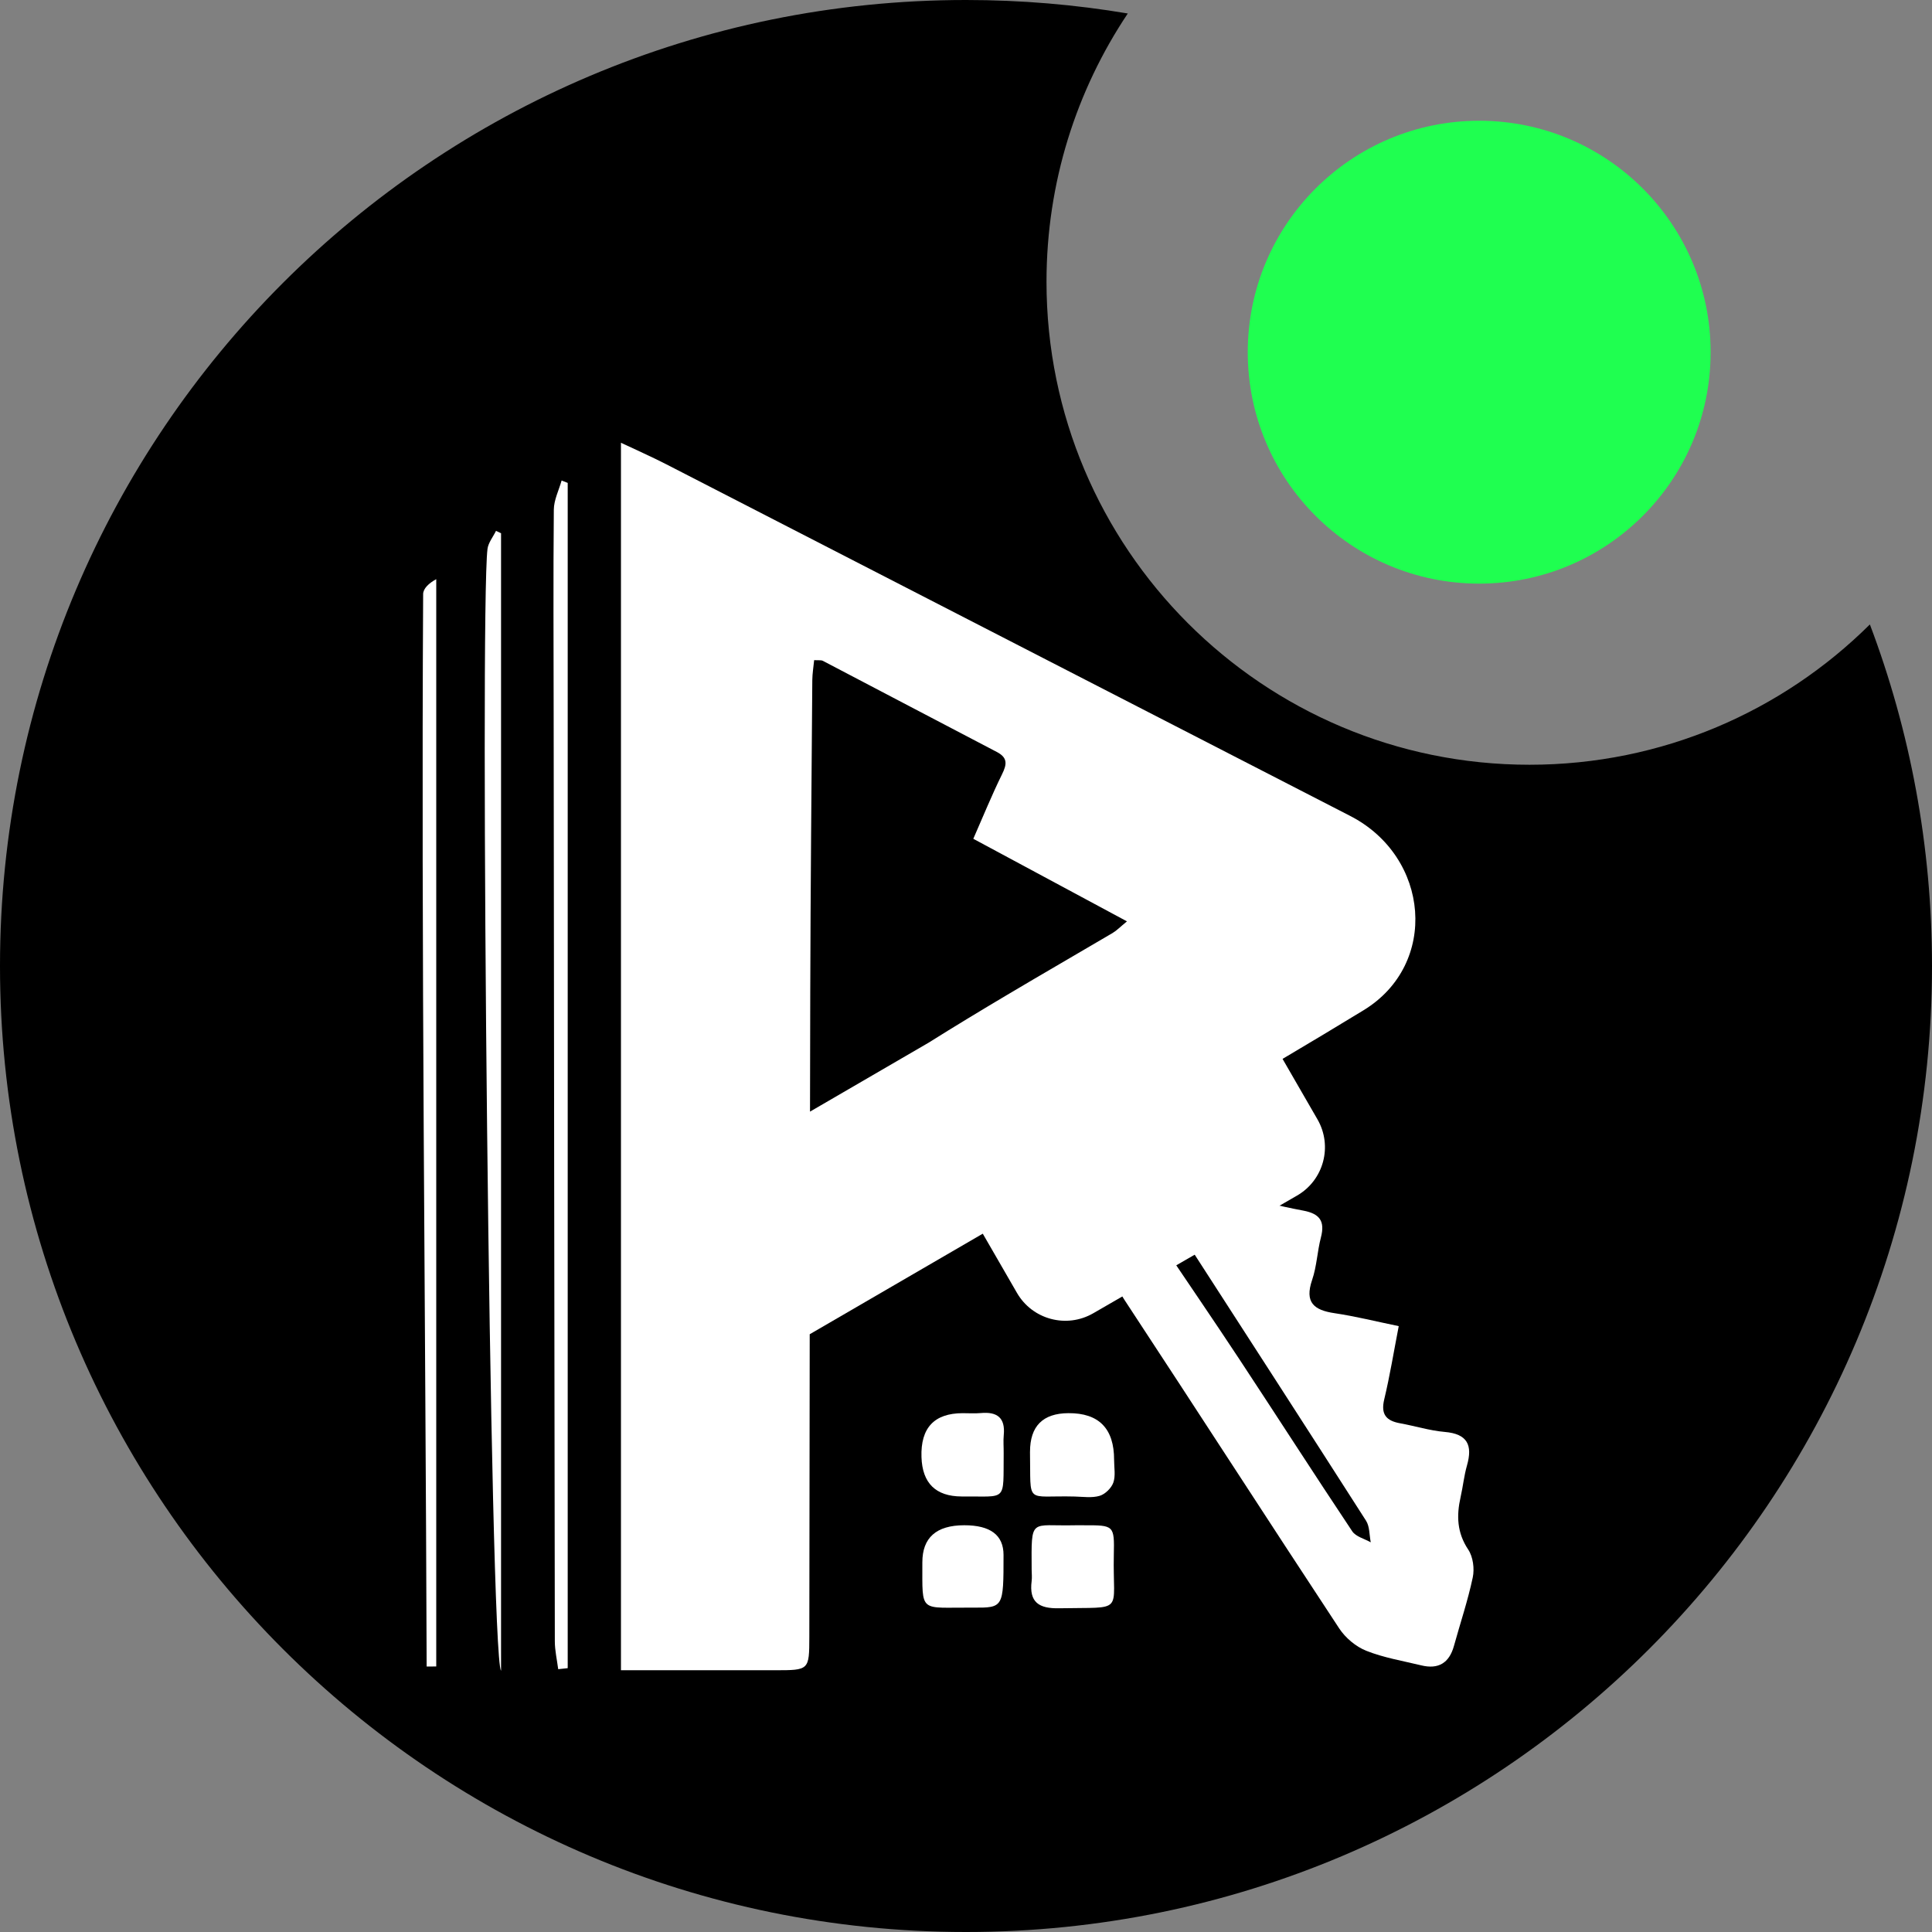
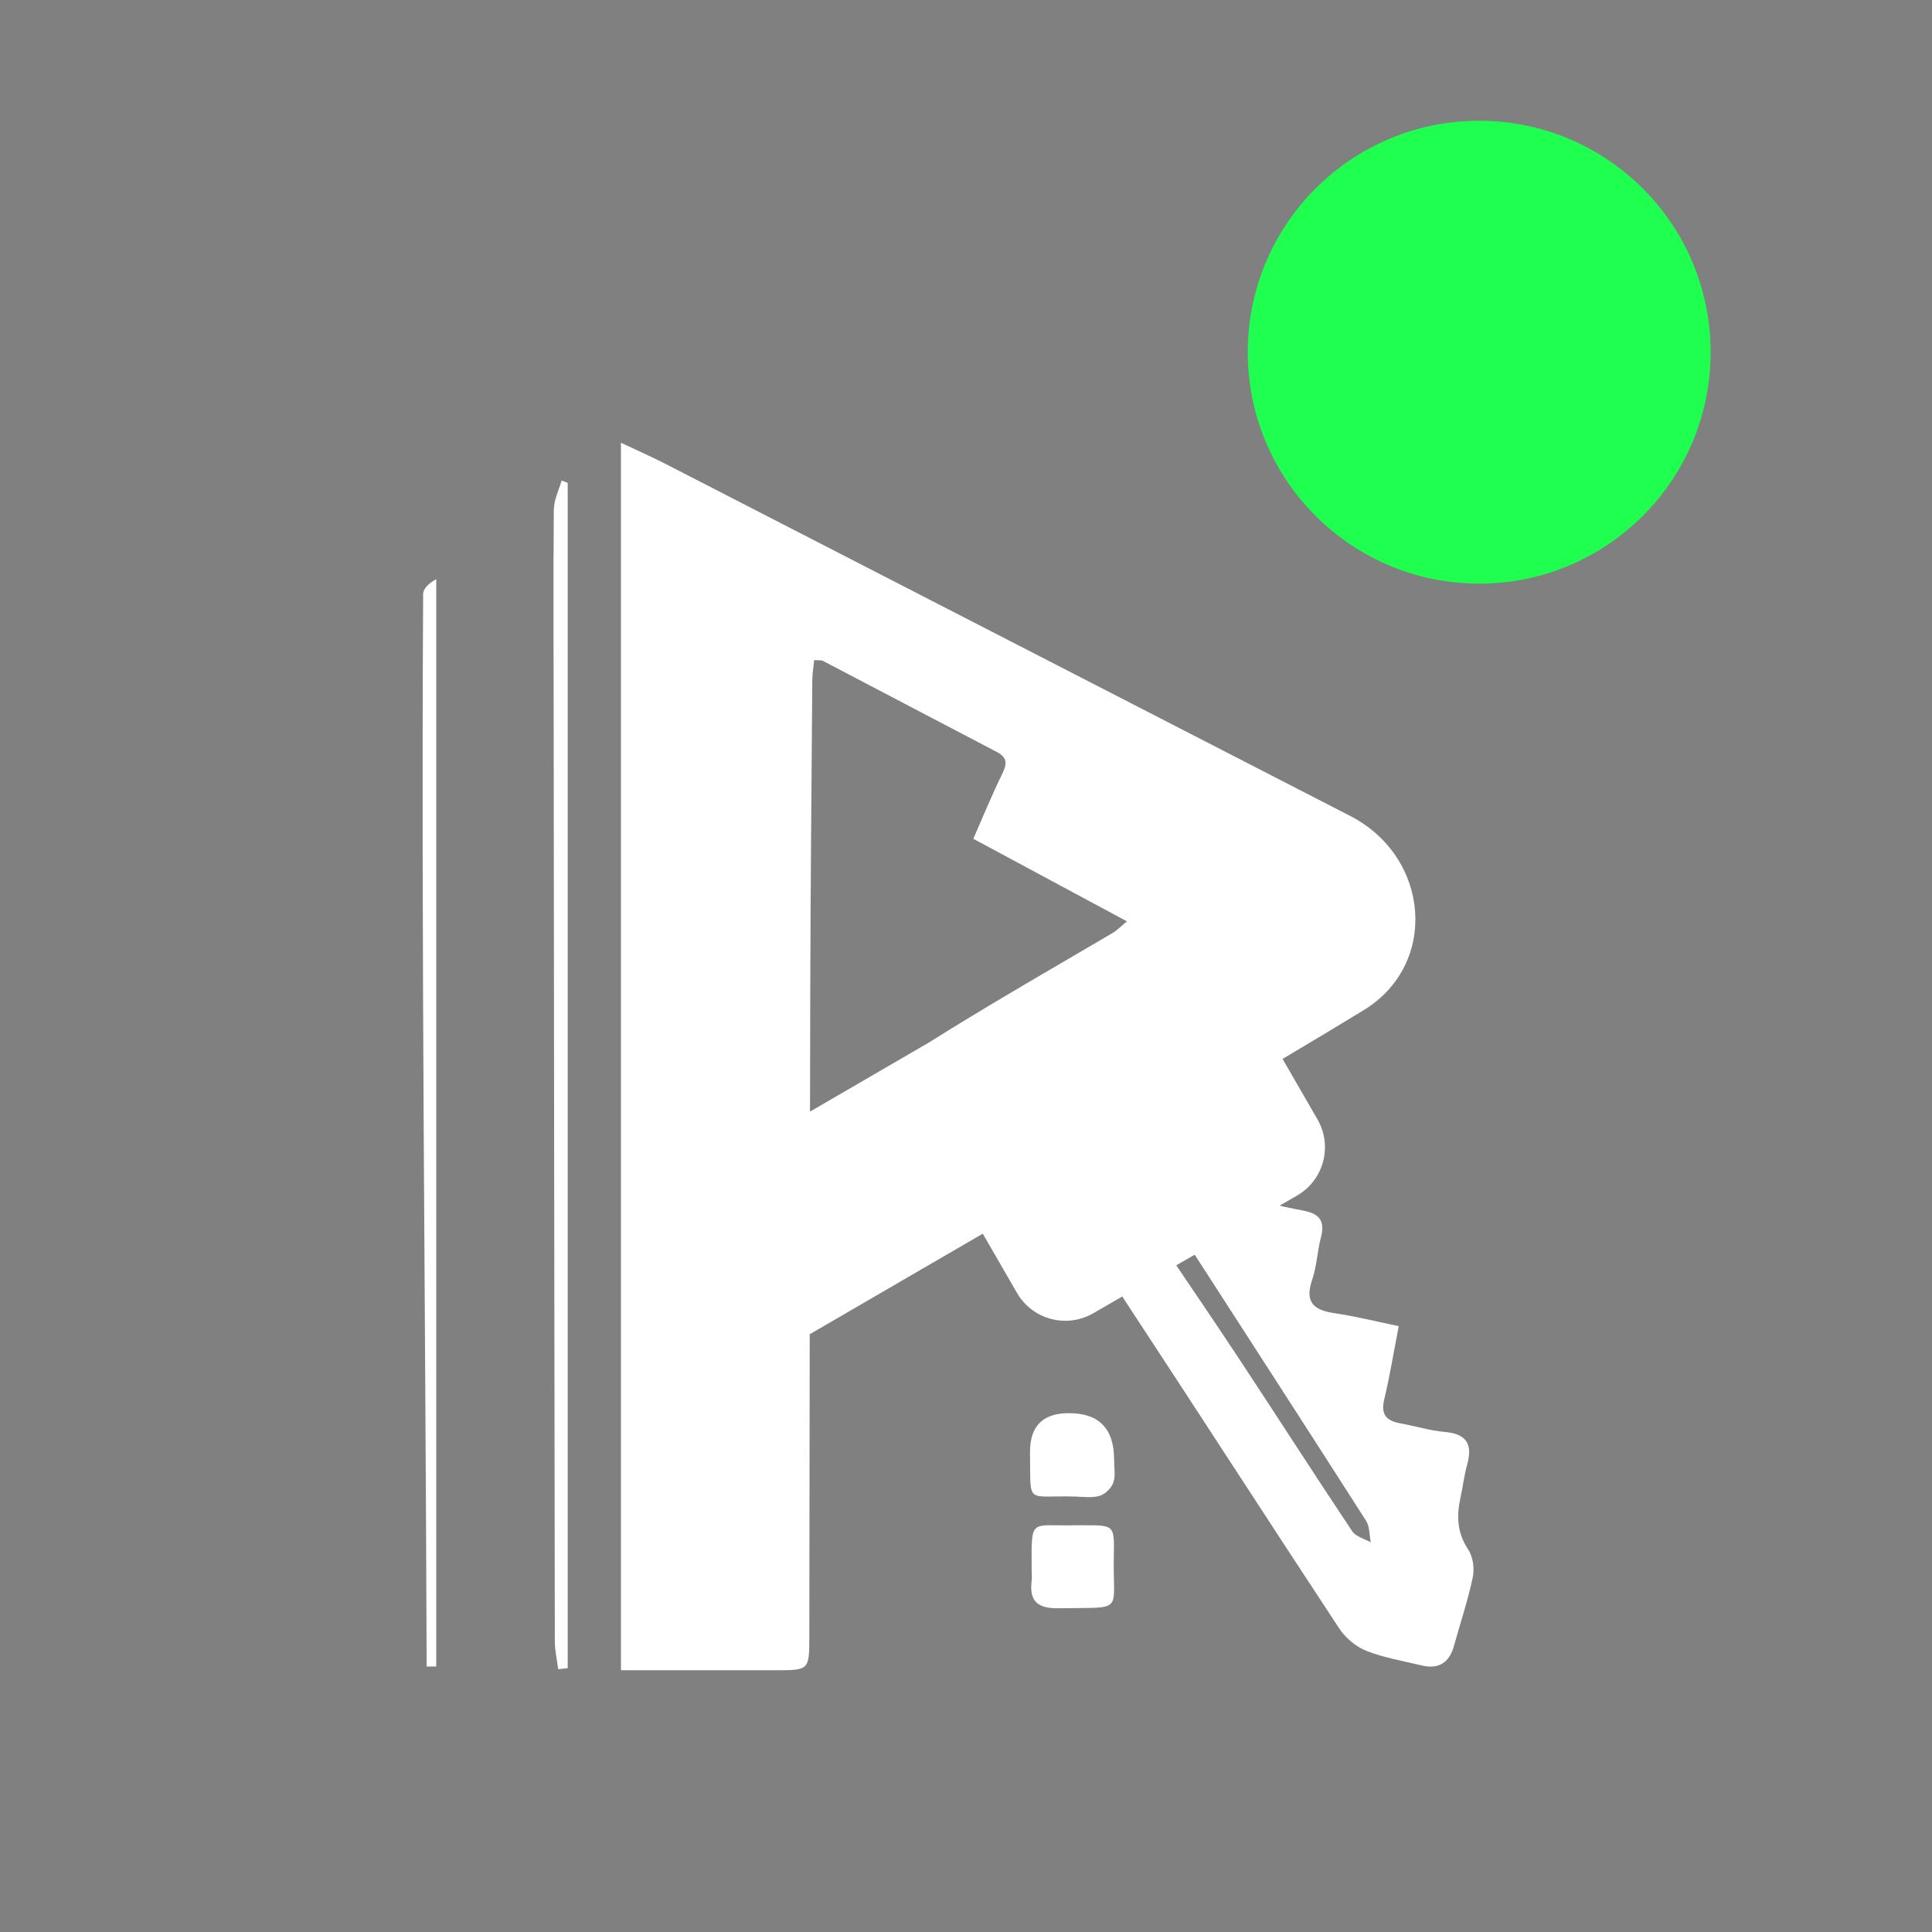
<svg xmlns="http://www.w3.org/2000/svg" width="96" height="96" viewBox="0 0 96 96" fill="none">
  <rect x="0" y="0" width="96" height="96" fill="#808080" stroke="none" />
-   <path fill-rule="evenodd" clip-rule="evenodd" d="M92.913 31.028C88.575 35.337 82.598 38 76 38C62.745 38 52 27.255 52 14C52 9.068 53.488 4.483 56.039 0.67C53.425 0.229 50.739 0 48 0C21.49 0 0 21.49 0 48C0 74.51 21.49 96 48 96C74.51 96 96 74.51 96 48C96 42.025 94.908 36.304 92.913 31.028Z" fill="black" />
  <path d="M60.916 59.287C62.267 59.597 63.5 59.92 64.751 60.153C65.564 60.304 65.85 60.667 65.636 61.485C65.454 62.182 65.43 62.926 65.198 63.601C64.817 64.718 65.289 65.1 66.309 65.251C67.342 65.404 68.362 65.66 69.502 65.895C69.254 67.177 69.061 68.367 68.781 69.537C68.602 70.285 68.886 70.598 69.569 70.722C70.311 70.856 71.044 71.088 71.791 71.152C72.918 71.249 73.183 71.807 72.892 72.823C72.747 73.332 72.694 73.868 72.577 74.386C72.368 75.309 72.394 76.157 72.956 76.999C73.195 77.357 73.273 77.949 73.18 78.383C72.938 79.532 72.559 80.651 72.246 81.785C72.009 82.641 71.466 82.957 70.622 82.751C69.705 82.528 68.758 82.373 67.889 82.026C67.371 81.821 66.854 81.385 66.544 80.915C62.978 75.501 59.465 70.052 55.903 64.635C55.376 63.835 55.303 63.321 56.279 62.868C56.771 62.639 57.174 62.215 57.722 61.799C59.01 63.711 60.31 65.608 61.576 67.528C63.455 70.377 65.298 73.25 67.191 76.088C67.371 76.358 67.799 76.459 68.112 76.637C68.039 76.276 68.063 75.852 67.878 75.564C64.895 70.9 61.887 66.255 58.886 61.604C58.784 61.447 58.701 61.277 58.595 61.088C59.405 60.46 60.195 59.85 60.914 59.292L60.916 59.287Z" fill="white" />
  <path d="M28.209 23.997V82.89C28.052 82.907 27.894 82.924 27.737 82.941C27.678 82.477 27.569 82.015 27.569 81.551C27.543 66.193 27.528 50.834 27.511 35.476C27.508 32.092 27.488 28.71 27.519 25.326C27.523 24.842 27.77 24.36 27.906 23.877C28.008 23.917 28.109 23.956 28.211 23.996L28.209 23.997Z" fill="white" />
  <path d="M21.2 82.809C21.143 65.046 20.926 47.284 21.026 29.519C21.027 29.247 21.309 28.977 21.677 28.779V82.806C21.518 82.806 21.359 82.807 21.2 82.809Z" fill="white" />
-   <path d="M24.897 26.498V83.018C24.335 82.295 23.835 30.414 24.223 27.279C24.263 26.966 24.5 26.678 24.646 26.379C24.729 26.419 24.813 26.457 24.897 26.496V26.498Z" fill="white" />
  <path d="M51.181 72.14C51.18 70.866 51.816 70.226 53.089 70.219C54.605 70.21 55.362 70.984 55.359 72.543C55.359 72.923 55.44 73.333 55.32 73.671C55.223 73.944 54.915 74.245 54.641 74.327C54.26 74.44 53.82 74.373 53.407 74.362C50.908 74.295 51.23 74.823 51.18 72.142L51.181 72.14Z" fill="white" />
-   <path d="M47.778 74.359C46.495 74.352 45.831 73.7 45.788 72.405C45.739 70.95 46.422 70.222 47.836 70.22C48.137 70.22 48.44 70.241 48.739 70.214C49.54 70.141 49.96 70.439 49.876 71.306C49.847 71.606 49.876 71.911 49.872 72.215C49.847 74.676 50.075 74.336 47.778 74.359Z" fill="white" />
-   <path d="M47.91 75.789C49.214 75.787 49.865 76.279 49.865 77.264C49.865 79.884 49.865 79.893 48.332 79.882C45.656 79.862 45.836 80.206 45.831 77.636C45.829 76.407 46.522 75.791 47.91 75.789Z" fill="white" />
  <path d="M53.412 75.79C53.562 75.79 53.712 75.79 53.862 75.79C55.349 75.787 55.378 75.787 55.345 77.257C55.28 80.224 55.942 79.847 52.627 79.914C51.629 79.934 51.126 79.623 51.262 78.56C51.286 78.374 51.264 78.183 51.262 77.994C51.249 75.36 51.176 75.845 53.41 75.79H53.412Z" fill="white" />
  <path d="M48.732 61.125L63.665 52.504L65.464 55.62C66.23 56.947 65.776 58.642 64.449 59.408L54.32 65.257C52.993 66.022 51.297 65.568 50.532 64.242L48.732 61.125Z" fill="white" />
  <path d="M67.086 40.541C55.759 34.719 44.434 28.89 33.105 23.069C32.386 22.7 31.645 22.374 30.855 22V82.993C33.543 82.993 36.03 82.993 38.516 82.993C40.205 82.993 40.212 82.993 40.215 81.332C40.222 76.321 40.228 71.31 40.234 66.298L59.784 54.937L59.778 54.928C62.453 53.377 65.118 51.808 67.757 50.197C71.505 47.911 71.052 42.578 67.086 40.541ZM55.297 46.353C53.539 47.39 51.77 48.408 50.016 49.452C48.715 50.225 47.419 51.009 46.136 51.814L40.249 55.236C40.252 53.257 40.257 51.277 40.261 49.298C40.275 44.128 40.324 38.96 40.363 33.79C40.366 33.467 40.422 33.143 40.455 32.802C40.675 32.817 40.801 32.791 40.89 32.838C43.772 34.343 46.645 35.861 49.528 37.363C50.074 37.647 50.039 37.97 49.792 38.47C49.28 39.51 48.843 40.588 48.363 41.679C50.937 43.063 53.405 44.389 55.998 45.782C55.638 46.078 55.482 46.243 55.295 46.353H55.297Z" fill="white" />
  <circle cx="73.5" cy="17.5" r="11.5" fill="#1FFF50" />
</svg>